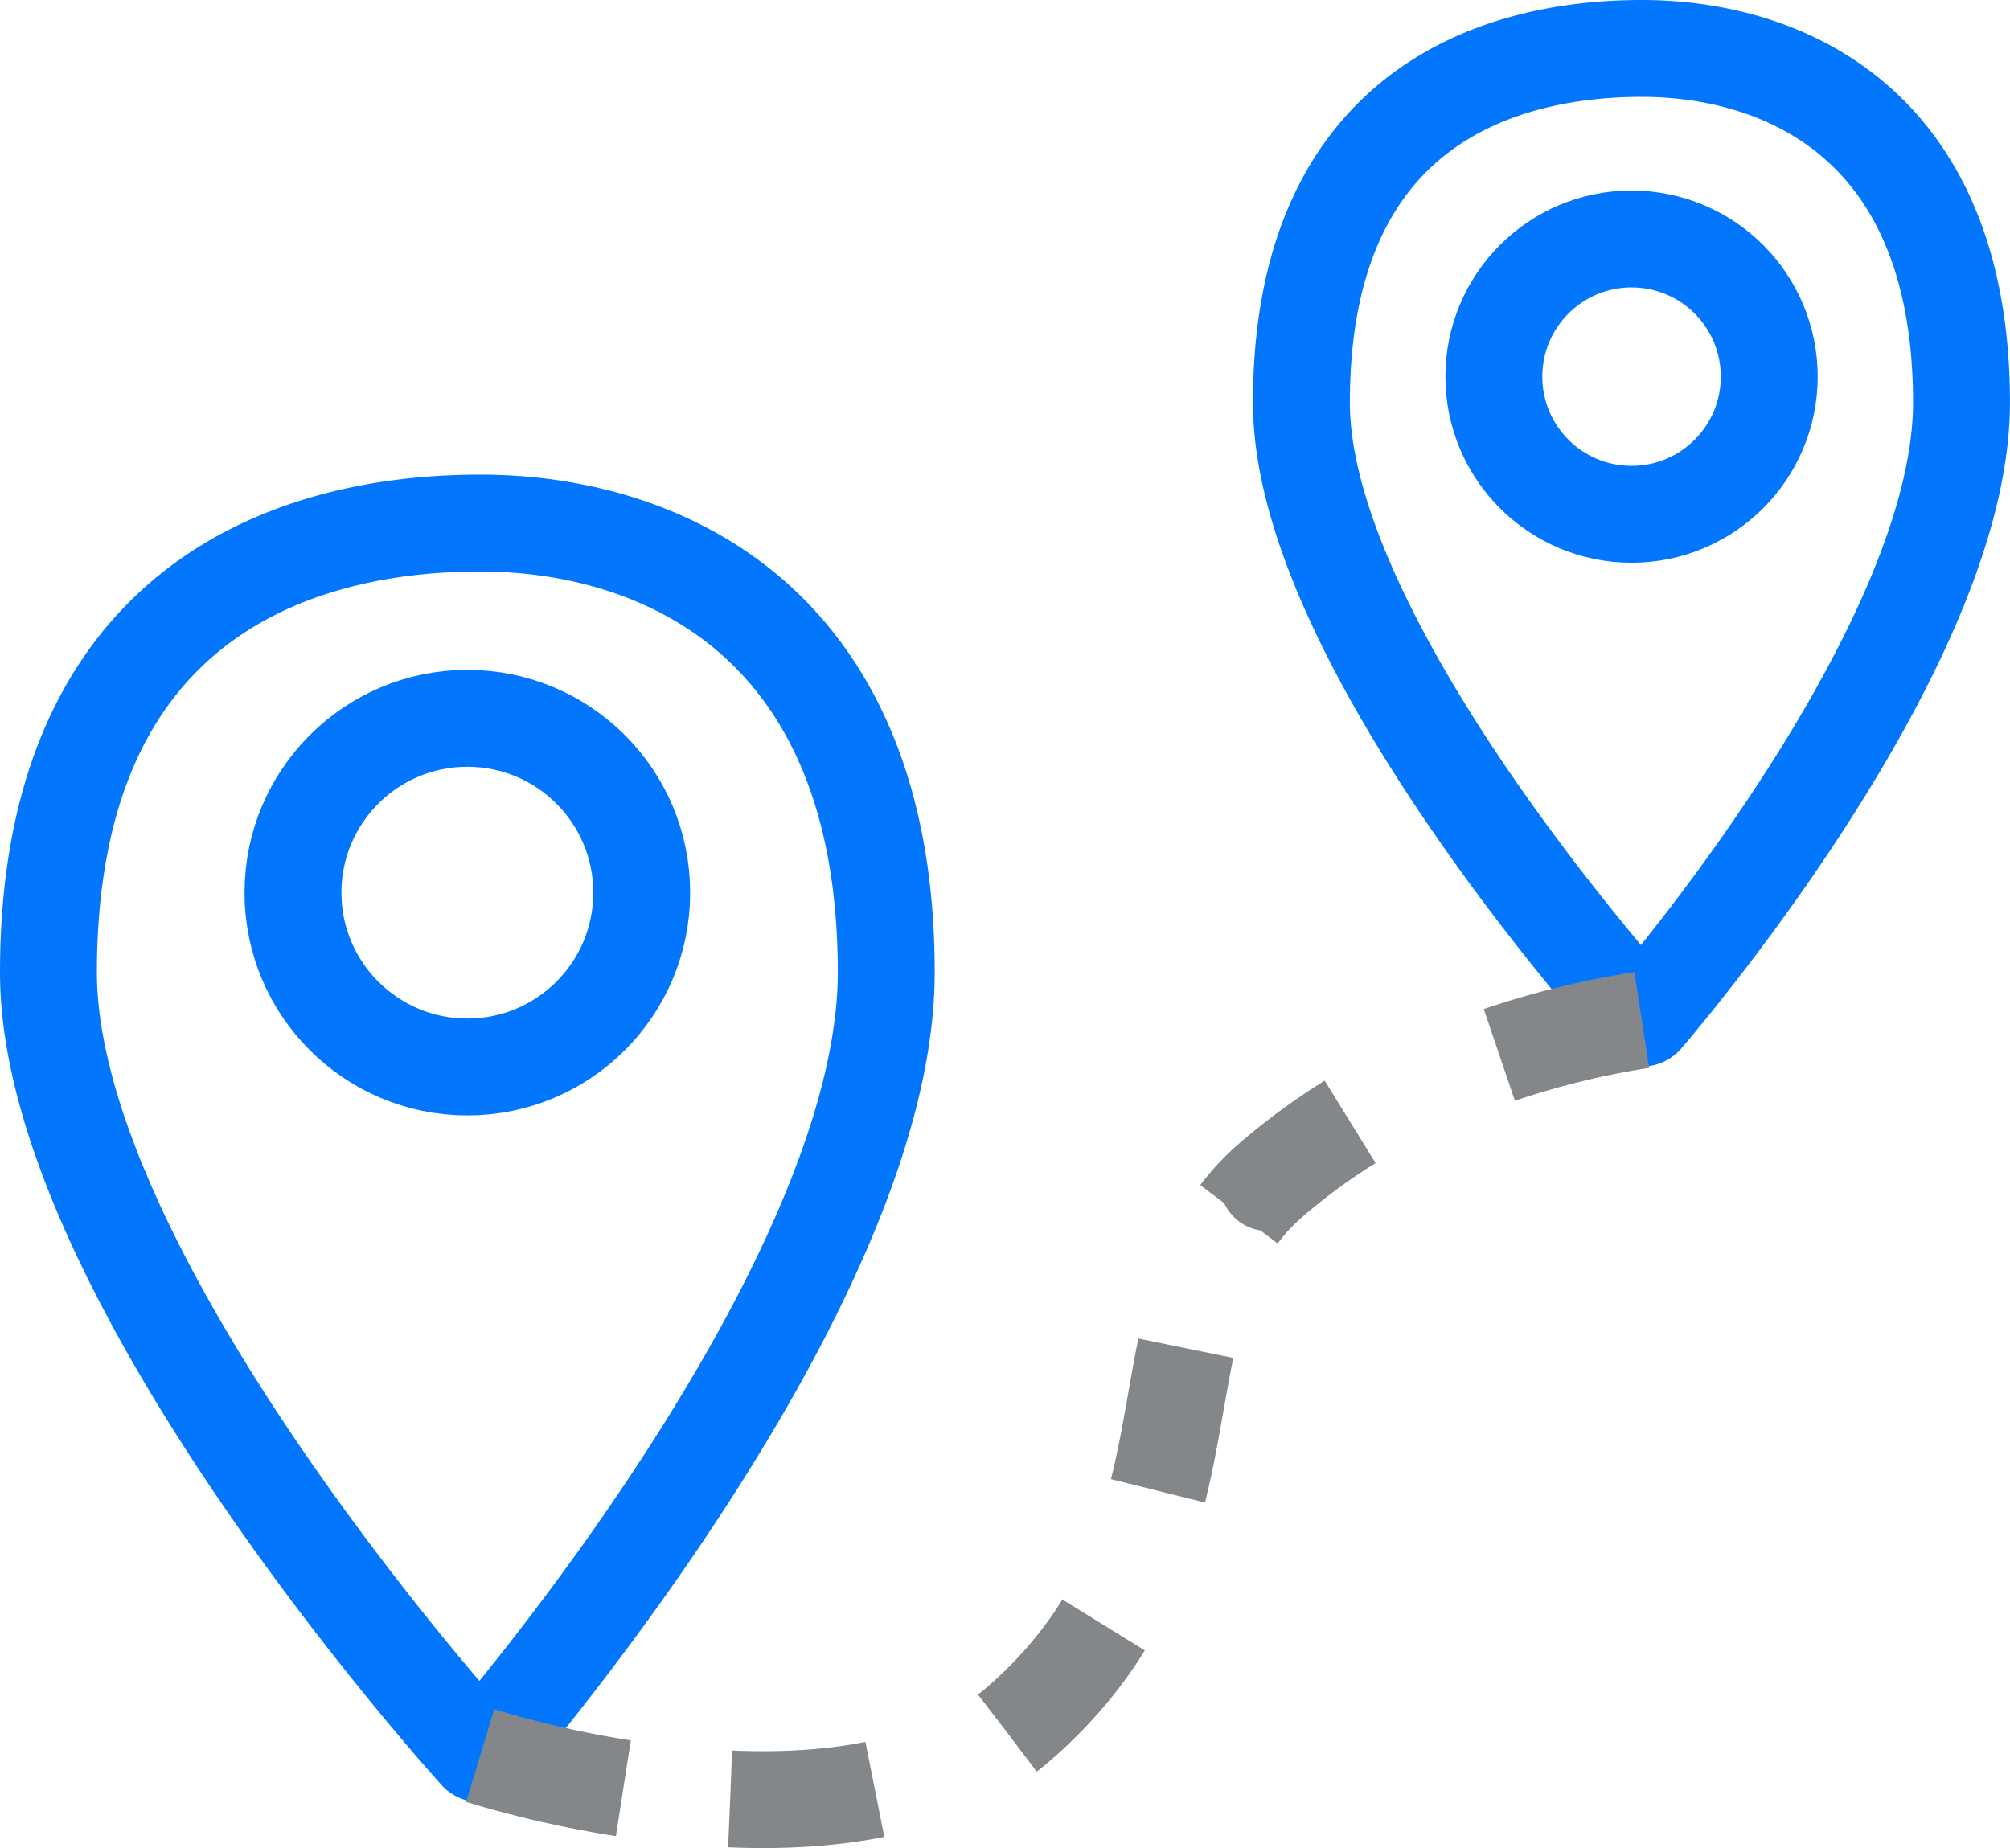
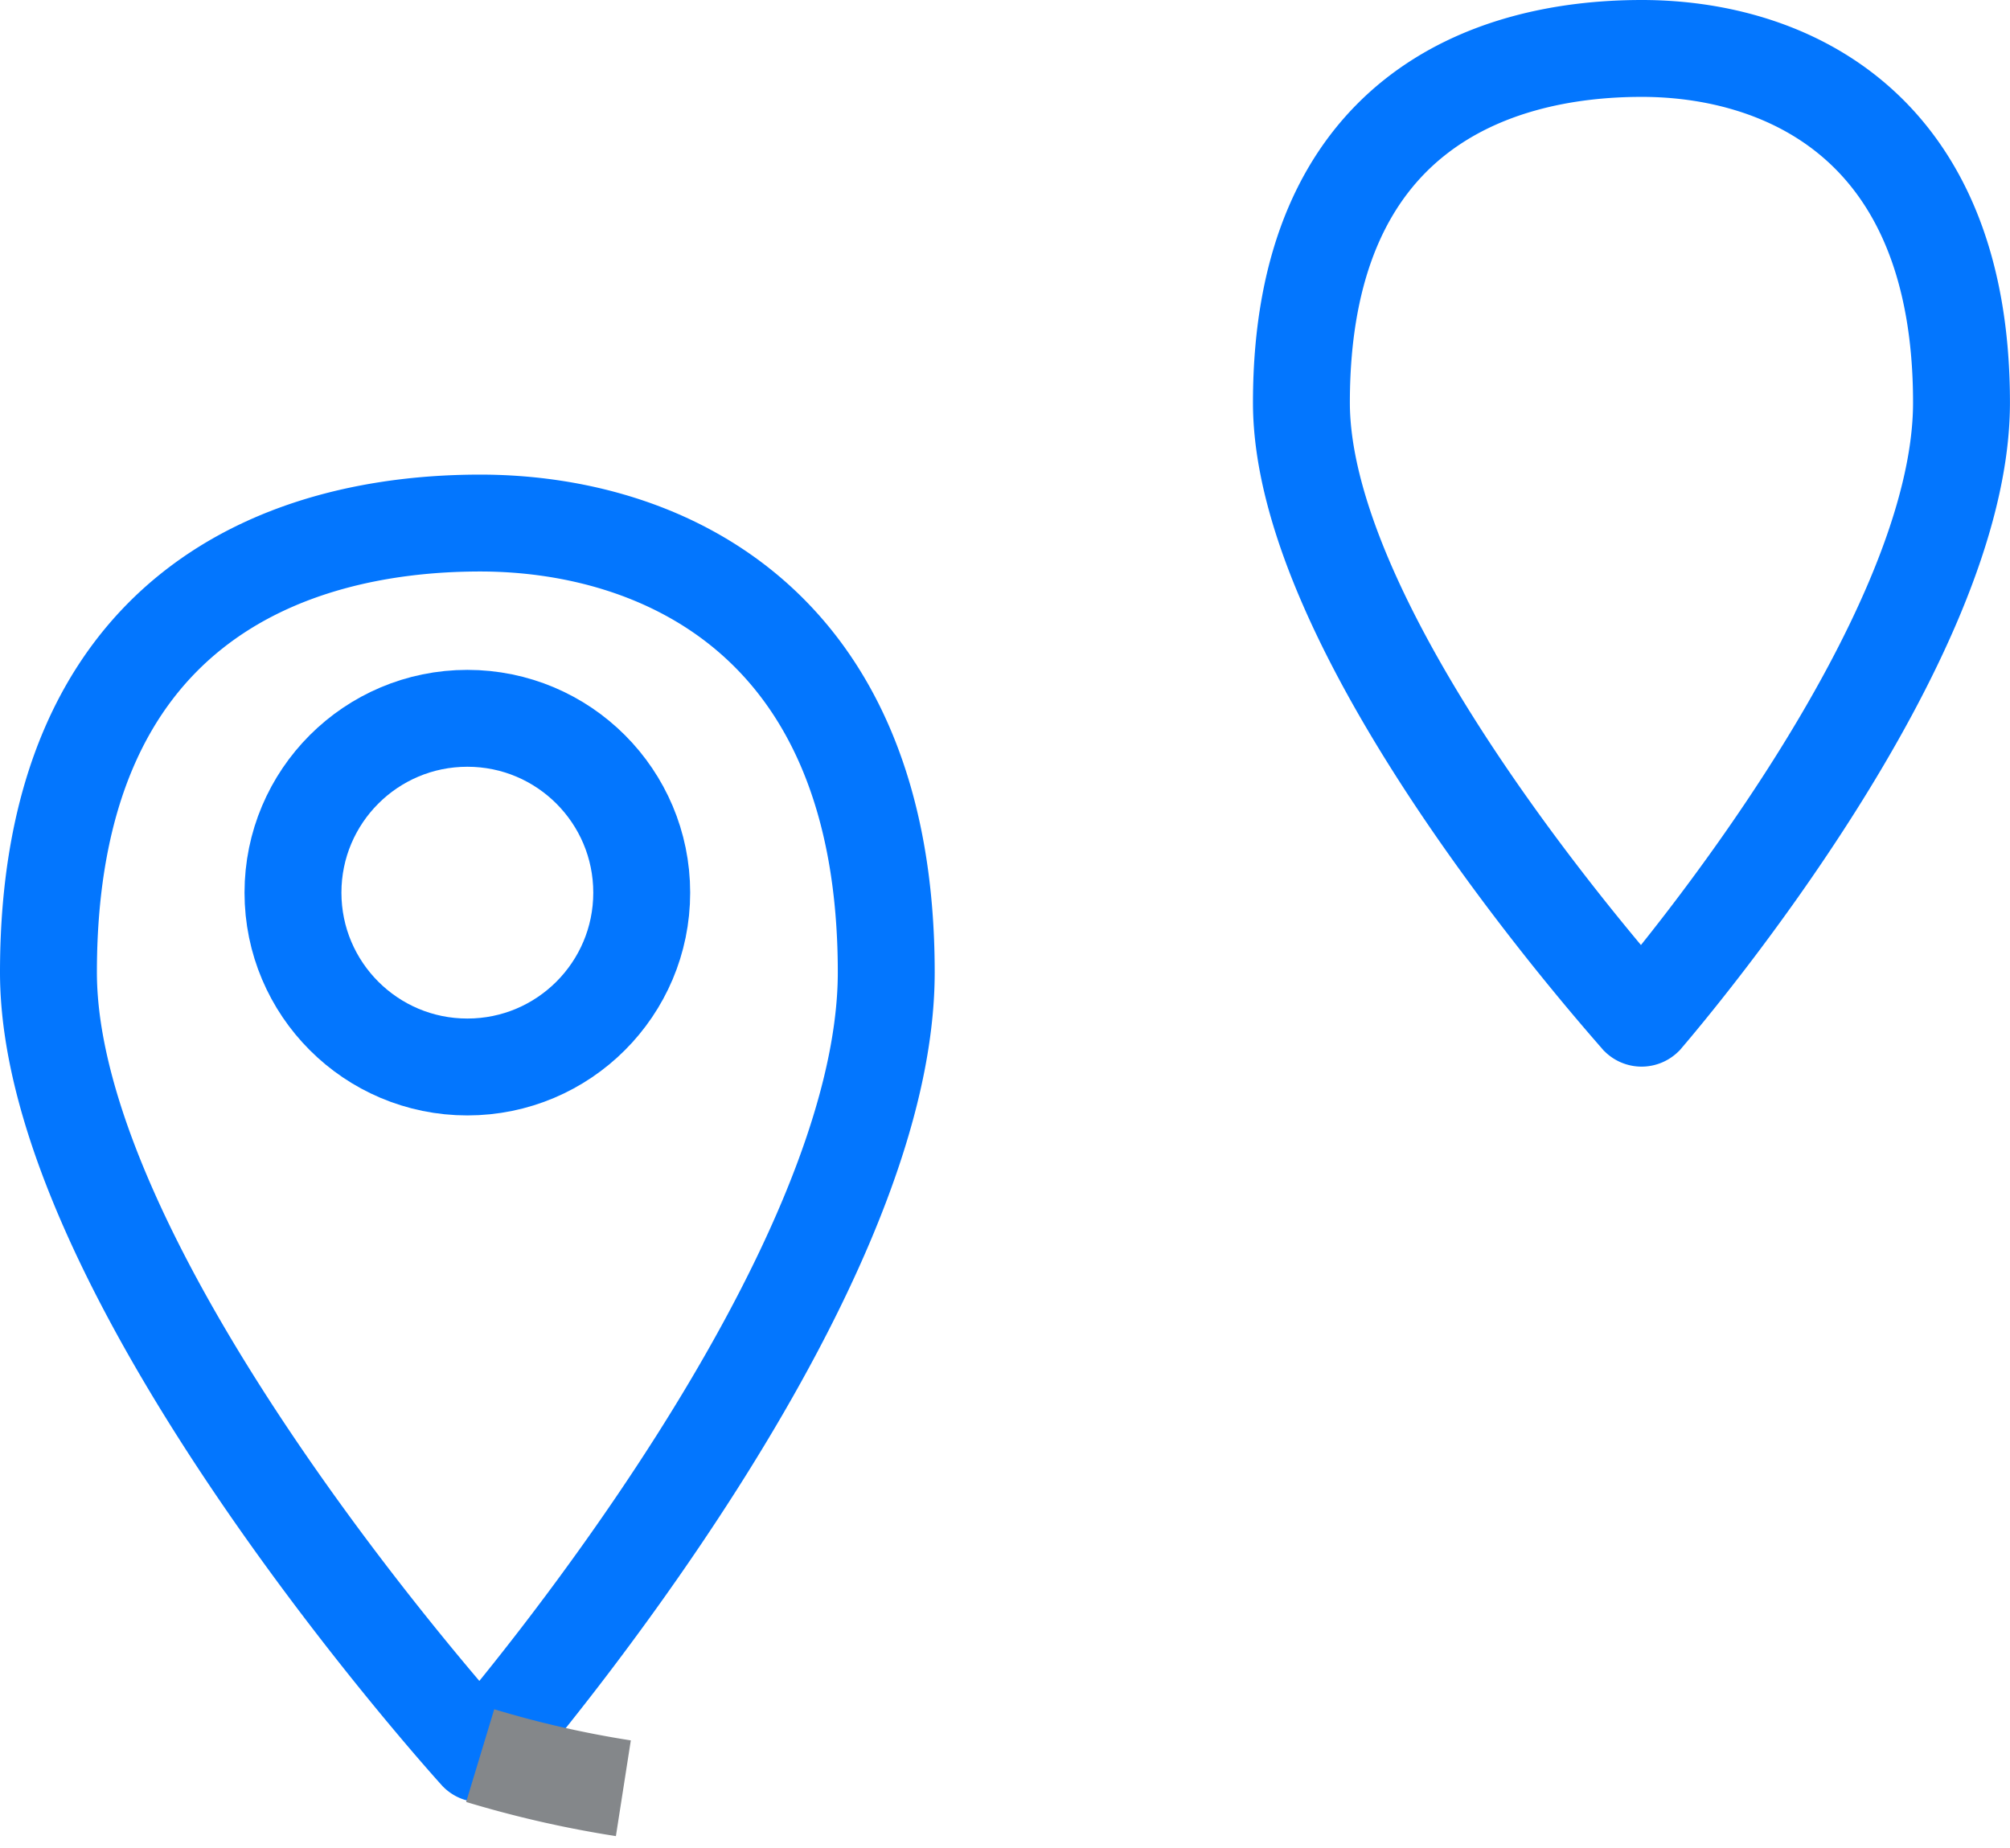
<svg xmlns="http://www.w3.org/2000/svg" width="41.486" height="38.152" viewBox="0 0 41.486 38.152">
  <g id="distance-svgrepo-com" transform="translate(-5.11 -7.38)">
    <path id="Path_136206" data-name="Path 136206" d="M15.074,46.695a.076.076,0,0,1-.106,0C14.21,45.854,6.11,36.67,6.11,30.585c0-7.532,4.925-9.275,8.911-9.275,3.668,0,8.381,1.97,8.381,9.275C23.4,36.867,15.779,45.869,15.074,46.695Z" transform="translate(0 -3.132)" fill="none" stroke="#0376fe" stroke-width="2" />
    <circle id="Ellipse_228" data-name="Ellipse 228" cx="3.599" cy="3.599" r="3.599" transform="translate(11.157 22.209)" fill="none" stroke="#0376fe" stroke-width="2" />
    <path id="Path_136207" data-name="Path 136207" d="M47.317,28.377a.083.083,0,0,1-.114,0c-.659-.758-6.964-7.918-6.964-12.685,0-5.941,3.88-7.312,7.024-7.312,2.887,0,6.6,1.516,6.6,7.312C53.864,20.61,47.939,27.65,47.317,28.377Z" transform="translate(-8.268)" fill="none" stroke="#0376fe" stroke-width="2" />
-     <circle id="Ellipse_229" data-name="Ellipse 229" cx="2.842" cy="2.842" r="2.842" transform="translate(35.943 12.313)" fill="none" stroke="#0376fe" stroke-width="2" />
    <path id="Path_136208" data-name="Path 136208" d="M17.87,54.89a21.771,21.771,0,0,0,2.955.674" transform="translate(-2.849 -11.267)" fill="none" stroke="#84878a" stroke-width="2" />
-     <path id="Path_136209" data-name="Path 136209" d="M24.68,51.276c2.114.091,4.433-.212,5.986-1.576,4.395-3.857,2.19-8.525,5.115-11.147a12.67,12.67,0,0,1,3.736-2.273" transform="translate(-4.499 -6.759)" fill="none" stroke="#84878a" stroke-linejoin="round" stroke-width="2" stroke-dasharray="3 3" />
-     <path id="Path_136210" data-name="Path 136210" d="M45.63,35.57a17.429,17.429,0,0,1,2.94-.72" transform="translate(-9.574 -6.412)" fill="none" stroke="#84878a" stroke-width="2" />
  </g>
</svg>